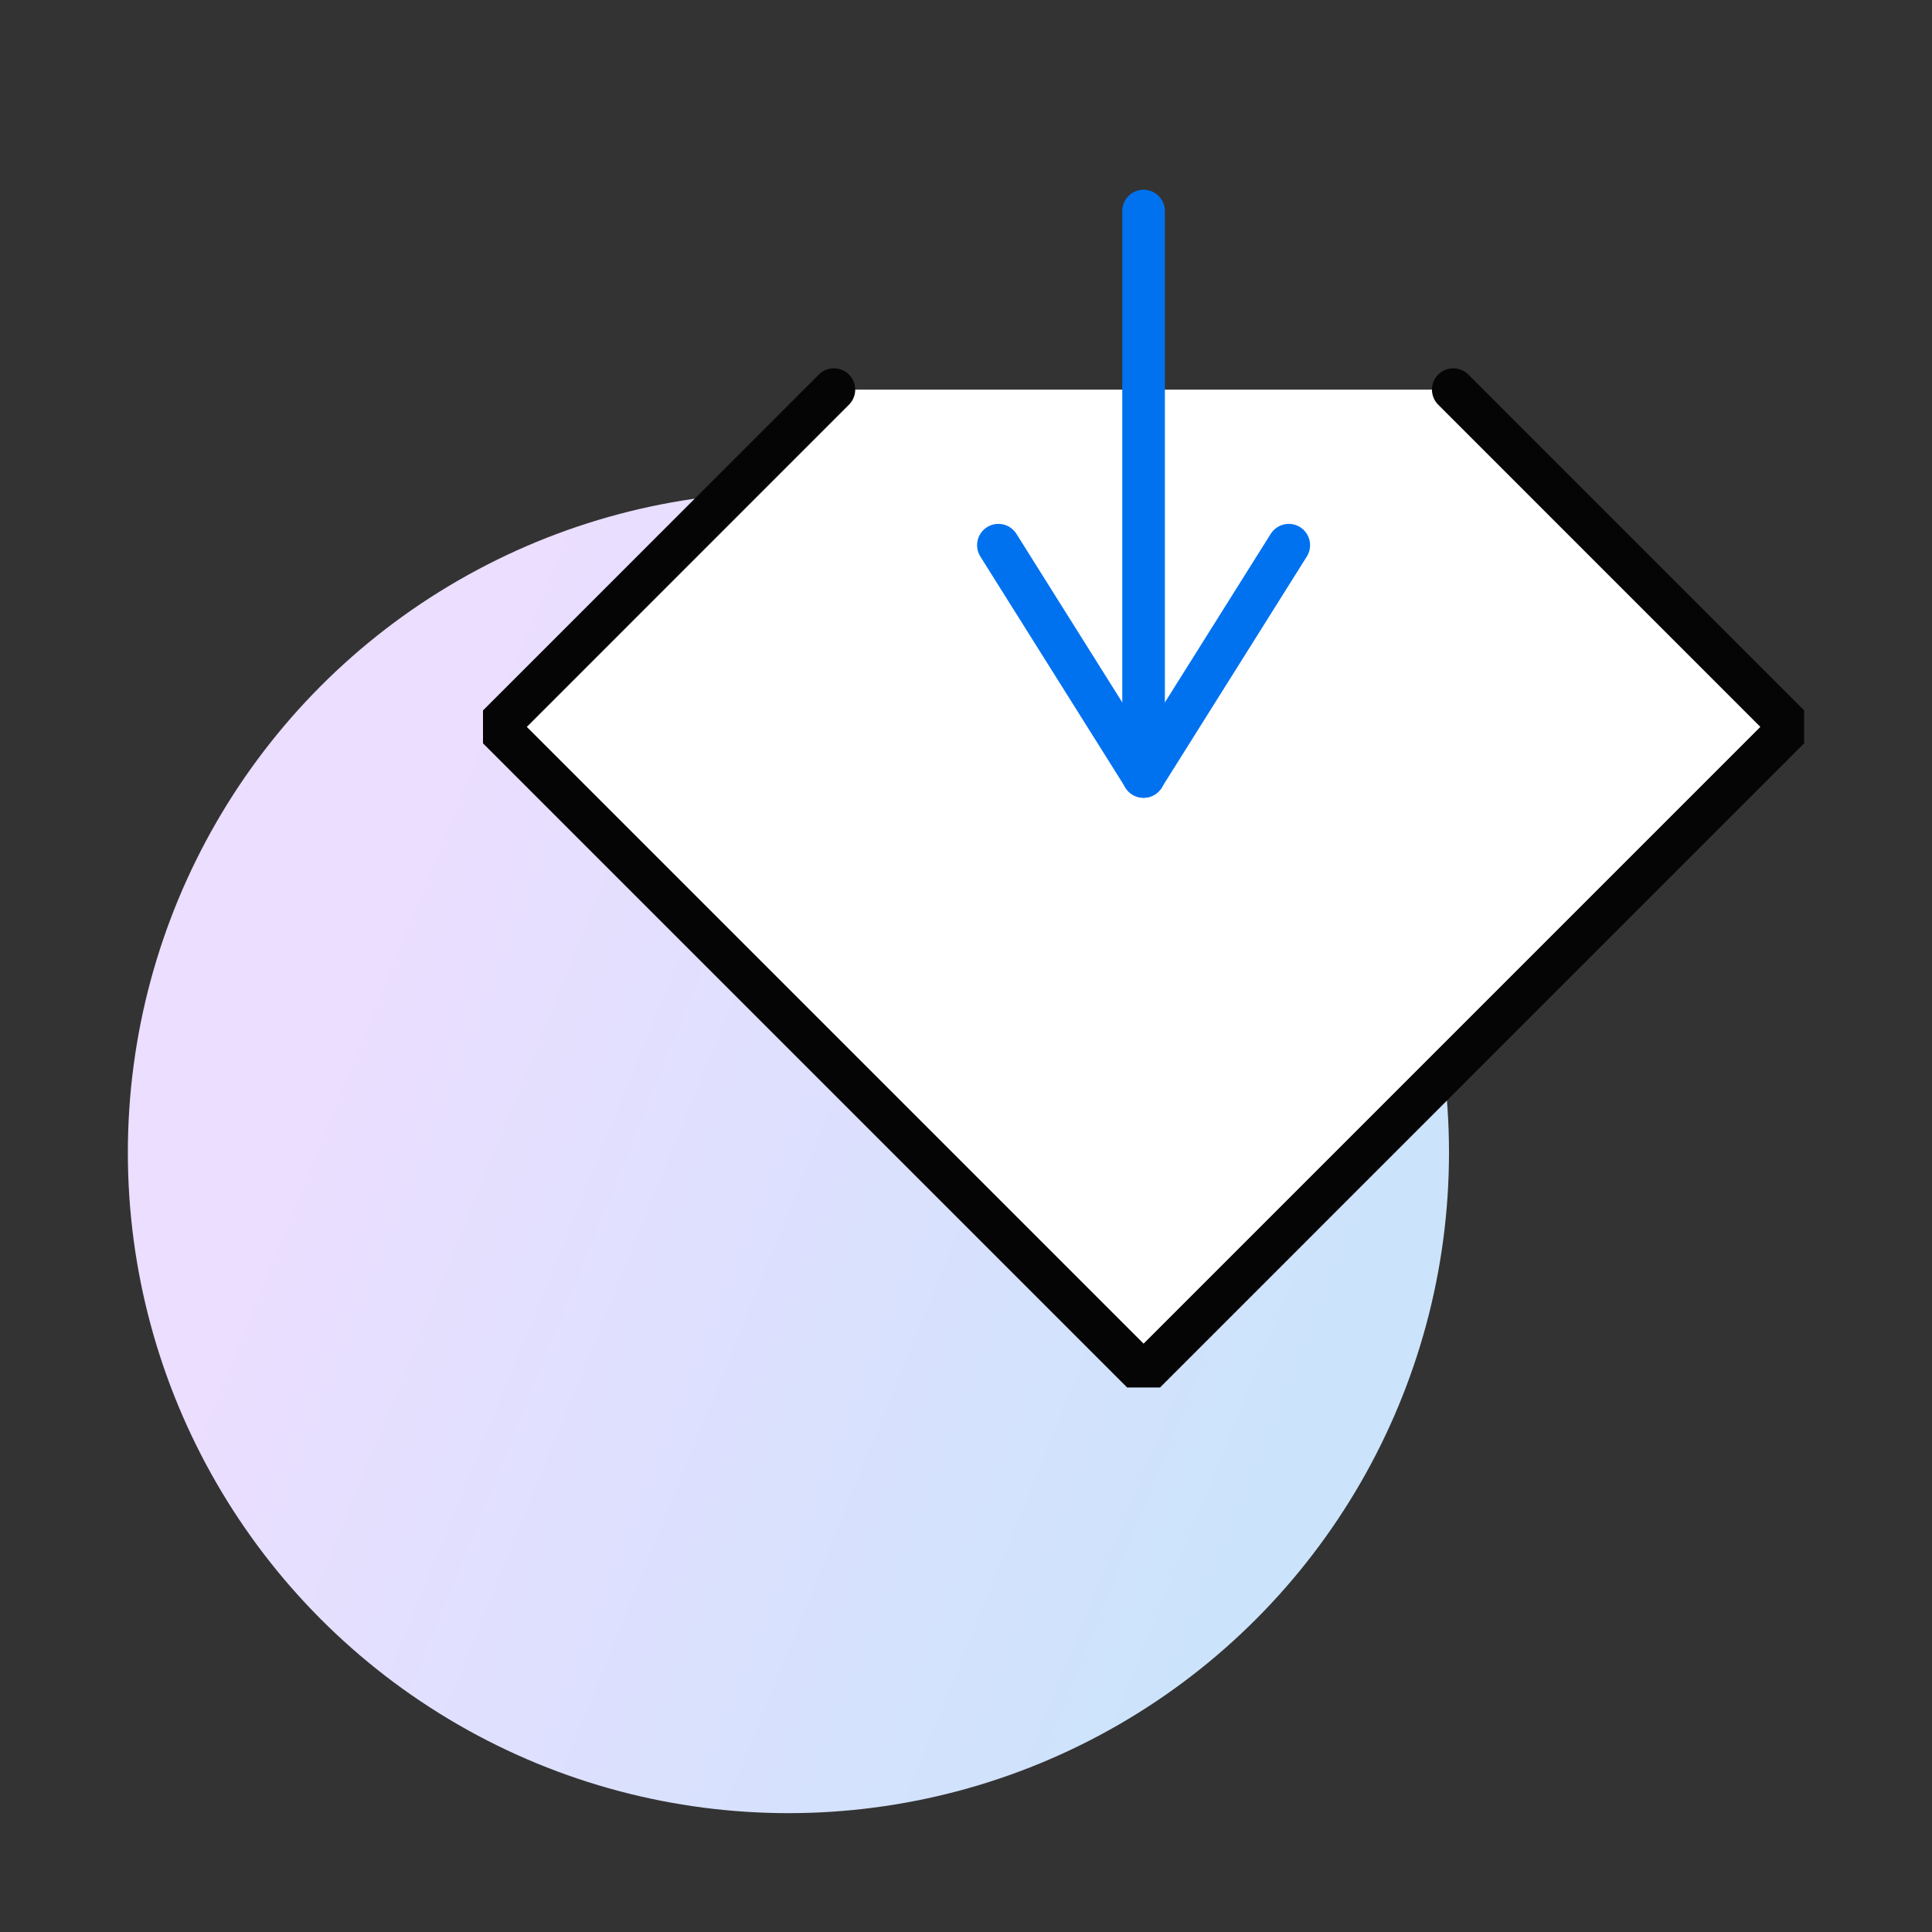
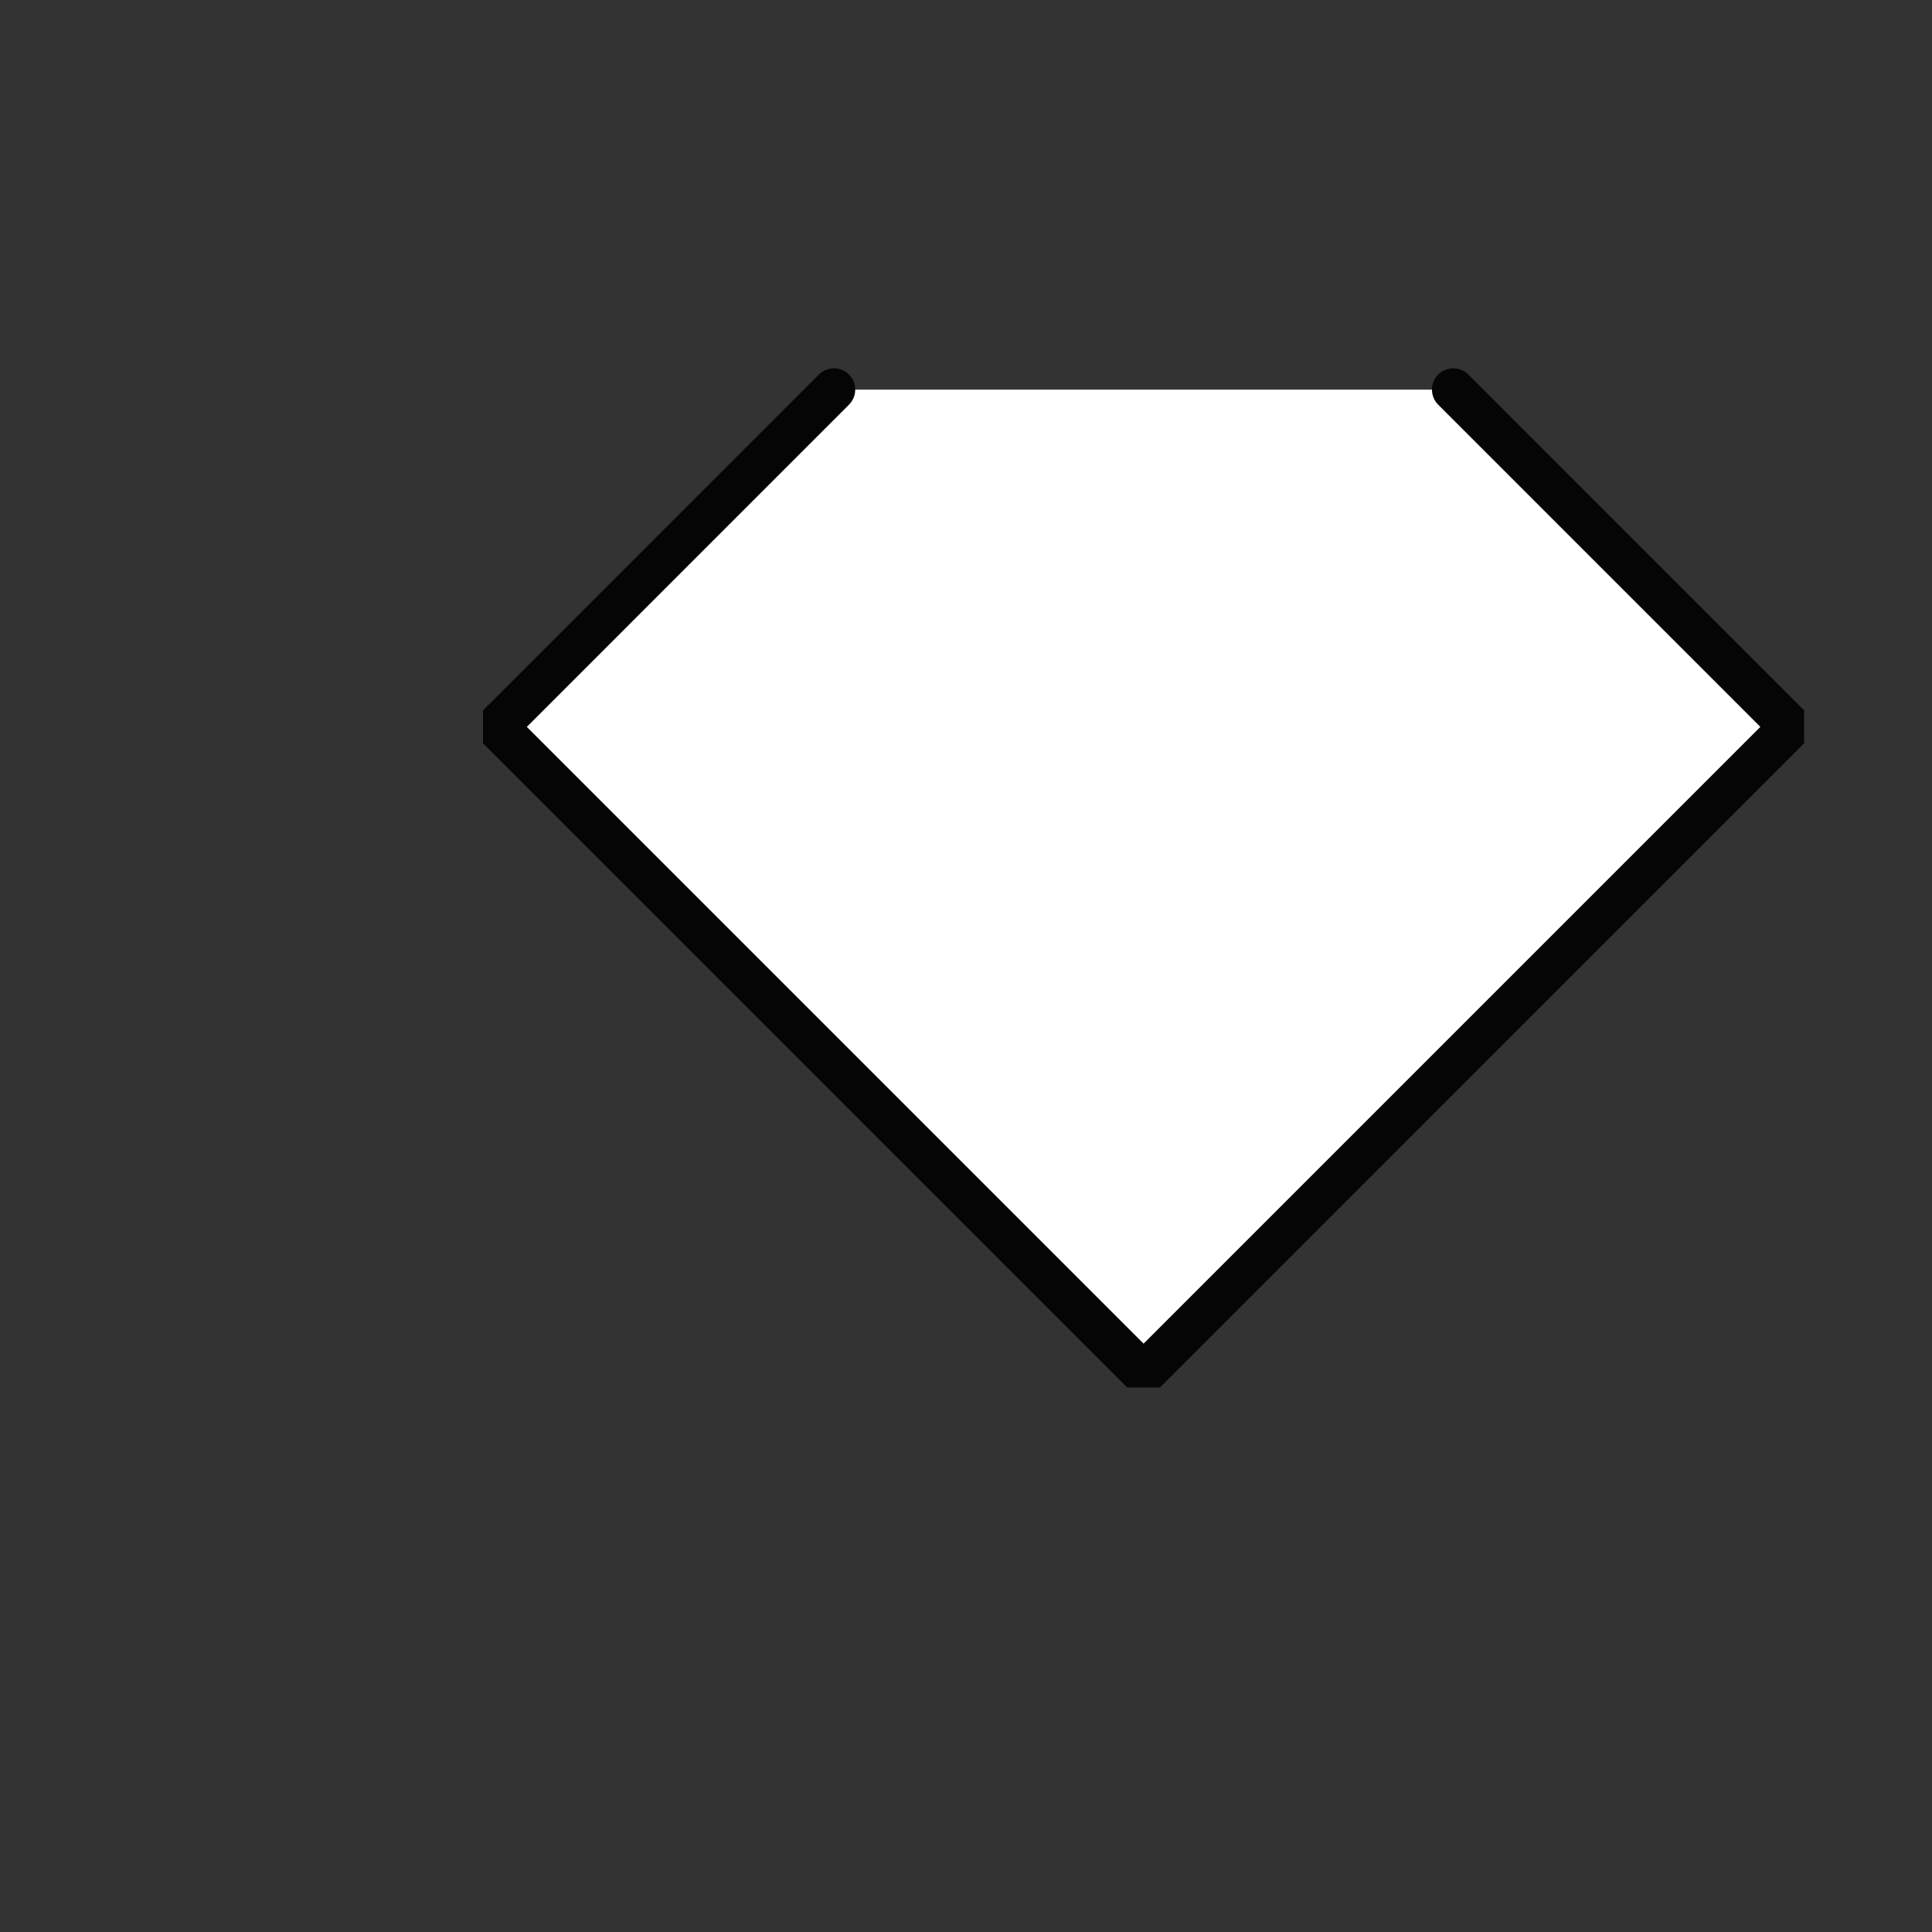
<svg xmlns="http://www.w3.org/2000/svg" width="136" height="136" viewBox="0 0 136 136">
  <rect x="0" y="0" width="136" height="136" fill="#333333" stroke="none" />
  <defs>
    <linearGradient id="linear-gradient" x1="0.097" y1="0.588" x2="0.805" y2="0.875" gradientUnits="objectBoundingBox">
      <stop offset="0" stop-color="#ebdeff" />
      <stop offset="1" stop-color="#cce3fc" />
    </linearGradient>
    <clipPath id="clip-path">
      <rect id="Rectangle_27734" data-name="Rectangle 27734" width="93" height="87.668" fill="none" stroke="#707070" stroke-linecap="round" stroke-width="3" />
    </clipPath>
    <clipPath id="clip-path-2">
-       <rect id="Rectangle_27735" data-name="Rectangle 27735" width="93" height="87.668" fill="none" stroke="#0072ef" stroke-linecap="round" stroke-width="3" />
-     </clipPath>
+       </clipPath>
  </defs>
  <g id="secure-download" transform="translate(-242 -1207)">
    <g id="Group_33204" data-name="Group 33204" transform="translate(0 -38.332)">
      <g id="Group_32935" data-name="Group 32935" transform="translate(-20.414)">
        <g id="Group_32894" data-name="Group 32894" transform="translate(-106.586 -110.034)">
          <g id="Group_32880" data-name="Group 32880" transform="translate(0.421 -13)">
-             <circle id="Ellipse_597" data-name="Ellipse 597" cx="46.5" cy="46.5" r="46.5" transform="translate(377.579 1403)" fill="url(#linear-gradient)" style="mix-blend-mode: multiply;isolation: isolate" />
            <g id="Group_33221" data-name="Group 33221" transform="translate(402.579 1378.366)">
              <path id="Path_30092" data-name="Path 30092" d="M24.445,12.8.707,36.542,46.245,82.078,91.781,36.542,68.044,12.8Z" transform="translate(0.255 4.627)" fill="#fff" />
              <g id="Group_33222" data-name="Group 33222">
                <g id="Group_33221-2" data-name="Group 33221" clip-path="url(#clip-path)">
                  <path id="Path_30093" data-name="Path 30093" d="M24.445,12.8.707,36.541,46.245,82.079,91.782,36.541,68.044,12.8" transform="translate(0.256 4.627)" fill="none" stroke="#040504" stroke-linecap="round" stroke-width="3" />
                </g>
              </g>
              <g id="Group_33223" data-name="Group 33223">
                <g id="Group_33223-2" data-name="Group 33223" clip-path="url(#clip-path-2)">
                  <line id="Line_1319" data-name="Line 1319" y2="39.797" transform="translate(46.5 4.857)" fill="none" stroke="#0072ef" stroke-linecap="round" stroke-width="3" />
                </g>
              </g>
-               <line id="Line_1319-2" data-name="Line 1319" x2="10.22" y2="16.276" transform="translate(36.28 28.378)" fill="none" stroke="#0072ef" stroke-linecap="round" stroke-width="3" />
-               <line id="Line_1320" data-name="Line 1320" x1="10.22" y2="16.276" transform="translate(46.501 28.378)" fill="none" stroke="#0072ef" stroke-linecap="round" stroke-width="3" />
            </g>
          </g>
        </g>
      </g>
    </g>
    <rect id="Rectangle_27822" data-name="Rectangle 27822" width="136" height="136" transform="translate(242 1207)" fill="none" />
  </g>
</svg>